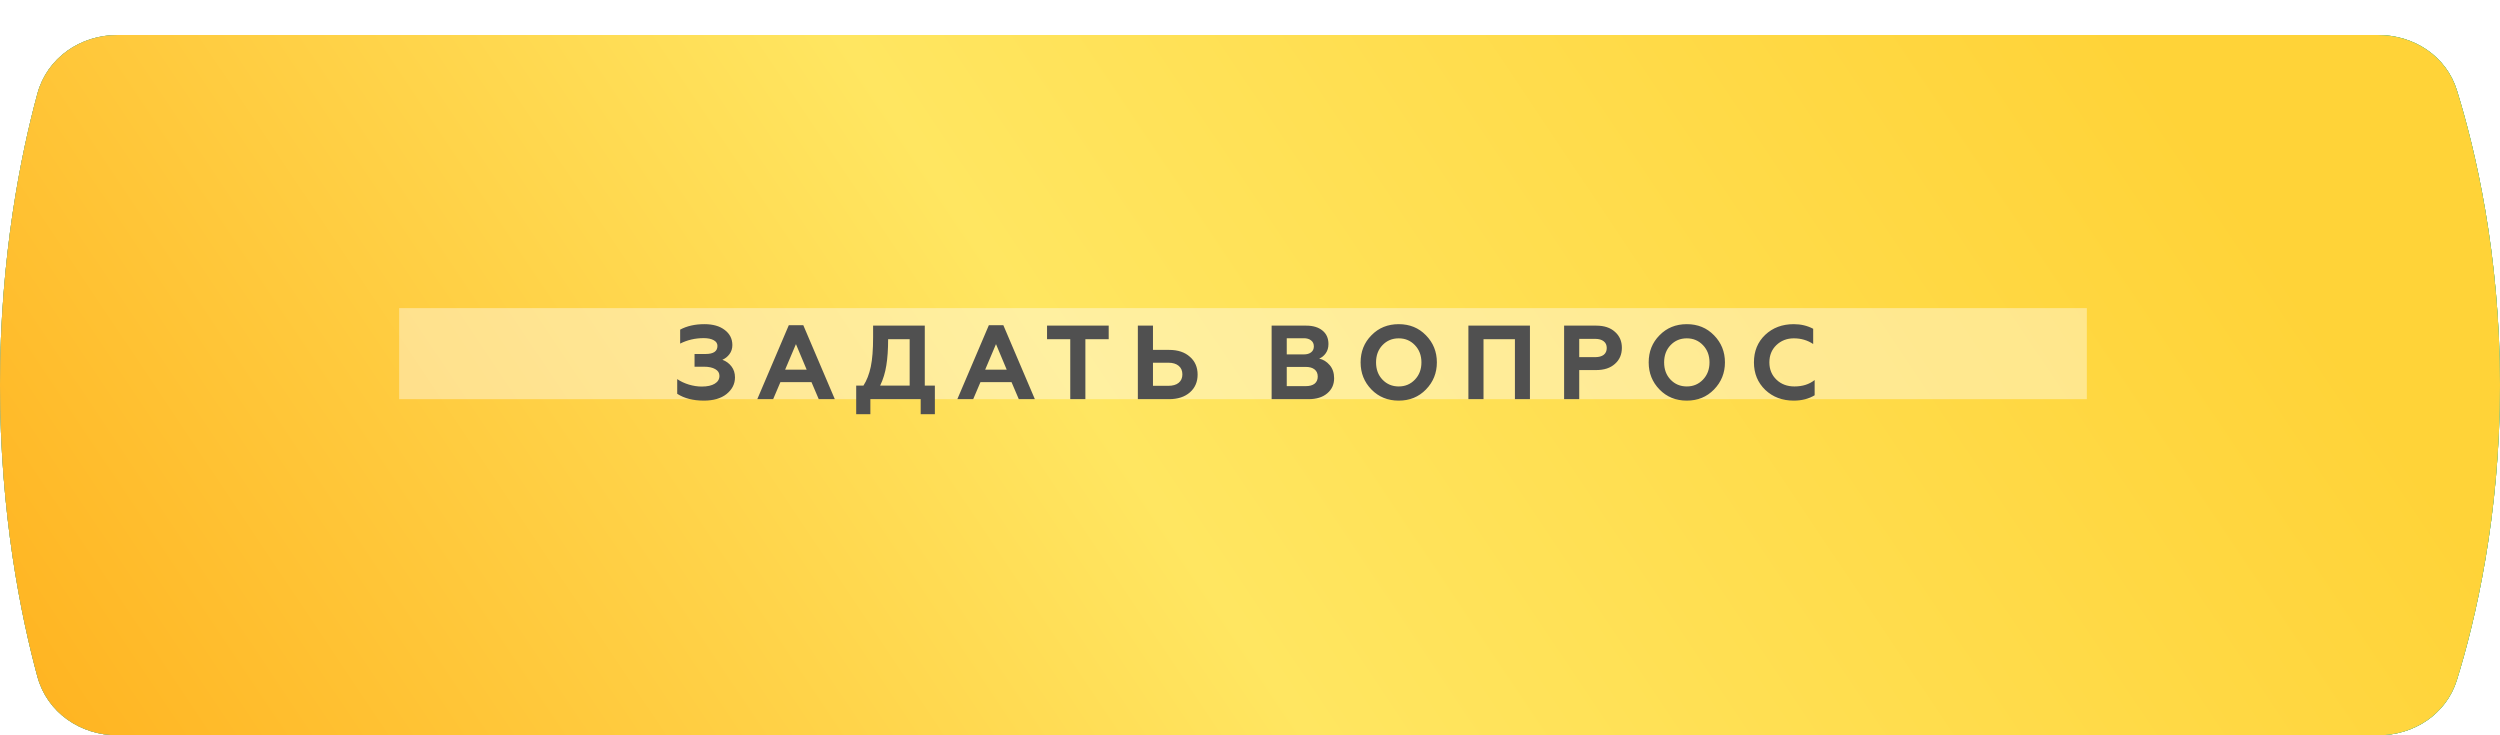
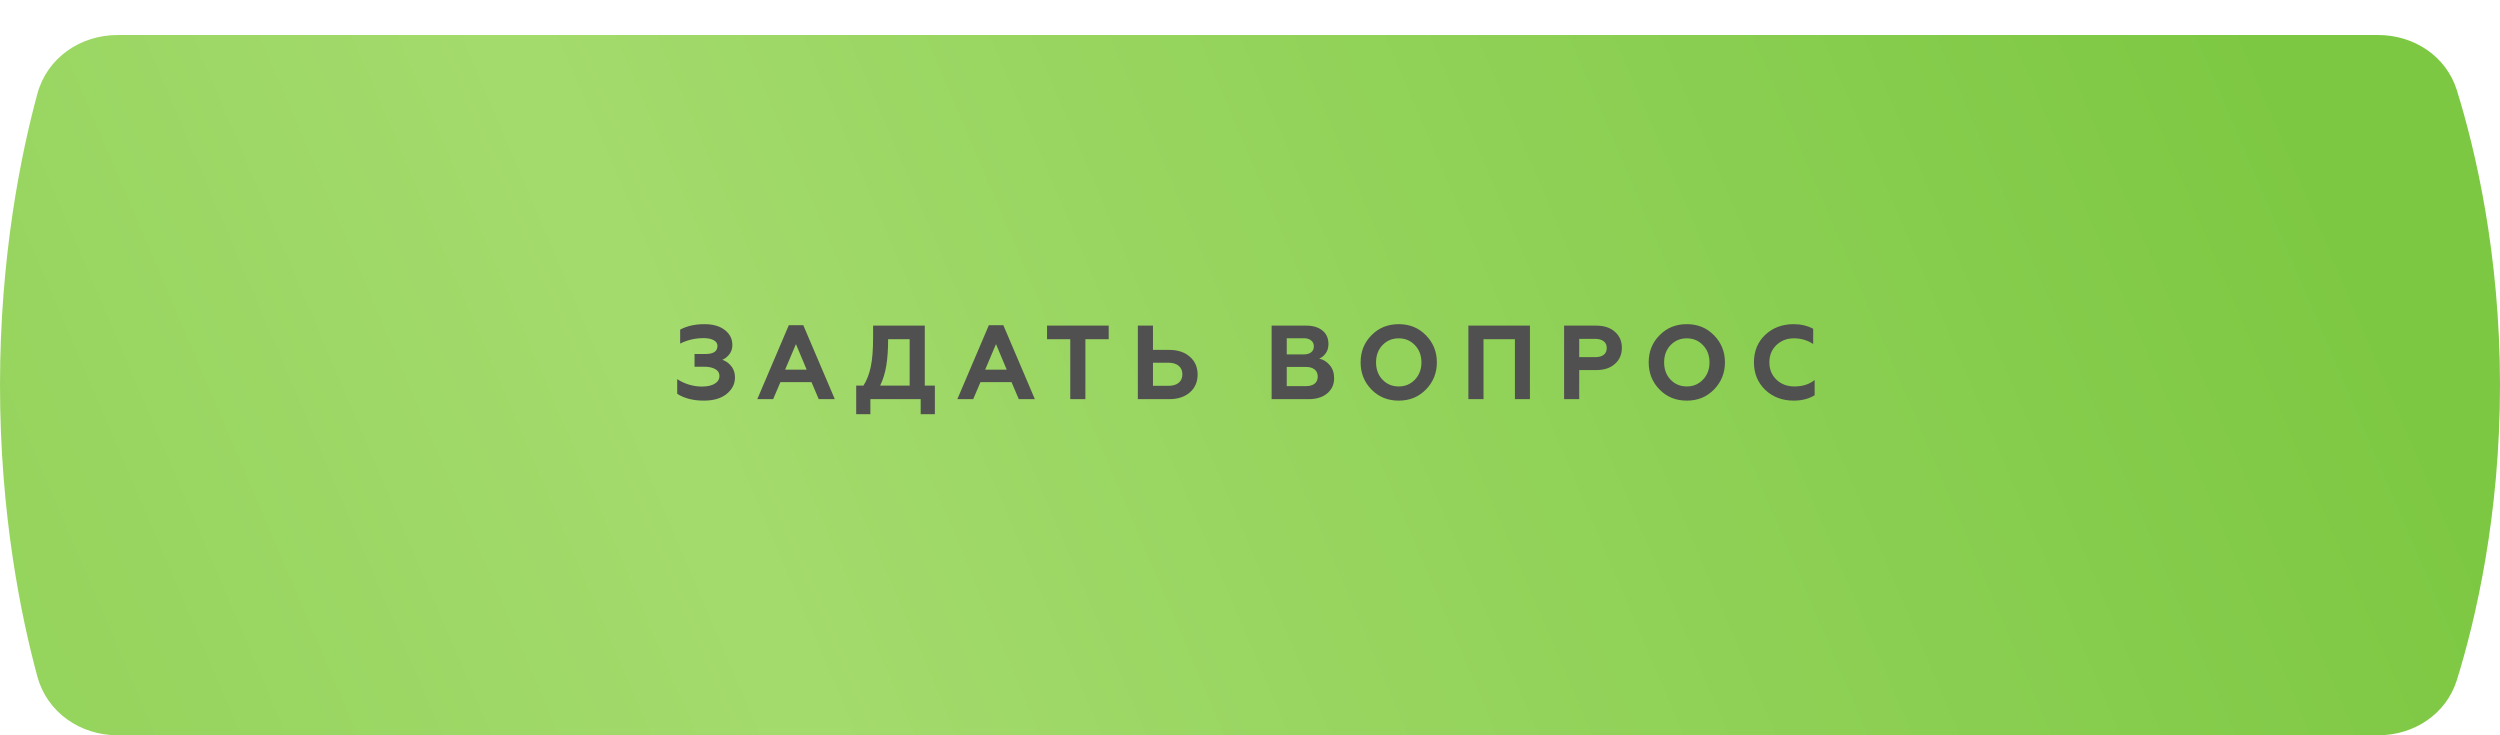
<svg xmlns="http://www.w3.org/2000/svg" width="357" height="105" viewBox="0 0 357 105" fill="none">
-   <path d="M5.341 13.375C6.735 8.246 11.486 5 16.801 5H339.594C344.71 5 349.33 8.019 350.846 12.905C353.483 21.4 357 36.246 357 55C357 73.754 353.483 88.6 350.846 97.095C349.33 101.981 344.71 105 339.594 105H16.801C11.486 105 6.735 101.754 5.341 96.625C3.013 88.058 3.48483e-09 73.412 0 55C-3.48483e-09 36.588 3.013 21.942 5.341 13.375Z" fill="#85CC4B" />
-   <path d="M5.341 13.375C6.735 8.246 11.486 5 16.801 5H339.594C344.71 5 349.33 8.019 350.846 12.905C353.483 21.4 357 36.246 357 55C357 73.754 353.483 88.6 350.846 97.095C349.33 101.981 344.71 105 339.594 105H16.801C11.486 105 6.735 101.754 5.341 96.625C3.013 88.058 3.48483e-09 73.412 0 55C-3.48483e-09 36.588 3.013 21.942 5.341 13.375Z" fill="#FFBB31" />
  <g filter="url(#filter0_i_175_6)">
    <path d="M5.341 8.375C6.735 3.246 11.486 0 16.801 0H339.594C344.71 0 349.33 3.019 350.846 7.905C353.483 16.4 357 31.246 357 50C357 68.754 353.483 83.6 350.846 92.095C349.33 96.981 344.71 100 339.594 100H16.801C11.486 100 6.735 96.754 5.341 91.625C3.013 83.058 3.48483e-09 68.412 0 50C-3.48483e-09 31.588 3.013 16.942 5.341 8.375Z" fill="url(#paint0_linear_175_6)" />
-     <path d="M5.341 8.375C6.735 3.246 11.486 0 16.801 0H339.594C344.71 0 349.33 3.019 350.846 7.905C353.483 16.4 357 31.246 357 50C357 68.754 353.483 83.6 350.846 92.095C349.33 96.981 344.71 100 339.594 100H16.801C11.486 100 6.735 96.754 5.341 91.625C3.013 83.058 3.48483e-09 68.412 0 50C-3.48483e-09 31.588 3.013 16.942 5.341 8.375Z" fill="url(#paint1_linear_175_6)" />
-     <path d="M5.341 8.375C6.735 3.246 11.486 0 16.801 0H339.594C344.71 0 349.33 3.019 350.846 7.905C353.483 16.4 357 31.246 357 50C357 68.754 353.483 83.6 350.846 92.095C349.33 96.981 344.71 100 339.594 100H16.801C11.486 100 6.735 96.754 5.341 91.625C3.013 83.058 3.48483e-09 68.412 0 50C-3.48483e-09 31.588 3.013 16.942 5.341 8.375Z" fill="url(#paint2_linear_175_6)" />
  </g>
  <g opacity="0.4" filter="url(#filter1_f_175_6)">
-     <rect x="57" y="44" width="241" height="13" fill="white" />
-   </g>
+     </g>
  <g filter="url(#filter2_d_175_6)">
    <path d="M100.501 57.21C98.981 57.21 97.716 56.885 96.706 56.235V54.135C97.166 54.455 97.716 54.715 98.356 54.915C98.996 55.105 99.611 55.2 100.201 55.2C101.001 55.2 101.621 55.065 102.061 54.795C102.511 54.525 102.736 54.15 102.736 53.67C102.736 53.25 102.536 52.93 102.136 52.71C101.746 52.48 101.201 52.365 100.501 52.365H99.181V50.55H100.756C101.886 50.55 102.451 50.165 102.451 49.395C102.451 49.045 102.276 48.775 101.926 48.585C101.576 48.385 101.096 48.285 100.486 48.285C99.276 48.285 98.156 48.545 97.126 49.065V47.07C98.096 46.55 99.251 46.29 100.591 46.29C101.811 46.29 102.776 46.565 103.486 47.115C104.216 47.665 104.581 48.385 104.581 49.275C104.581 49.775 104.441 50.21 104.161 50.58C103.891 50.94 103.556 51.205 103.156 51.375C103.696 51.575 104.131 51.895 104.461 52.335C104.791 52.765 104.956 53.285 104.956 53.895C104.956 54.825 104.556 55.615 103.756 56.265C102.966 56.895 101.881 57.21 100.501 57.21ZM110.406 57H108.141L112.641 46.44H114.711L119.211 57H116.916L115.881 54.57H111.441L110.406 57ZM113.661 49.14L112.116 52.785H115.191L113.661 49.14ZM124.289 59.145H122.264V55.065H123.299C123.769 54.345 124.119 53.445 124.349 52.365C124.569 51.325 124.679 49.925 124.679 48.165V46.5H132.059V55.065H133.499V59.145H131.474V57H124.289V59.145ZM125.684 55.065H129.899V48.435H126.824C126.824 49.885 126.739 51.13 126.569 52.17C126.409 53.21 126.114 54.175 125.684 55.065ZM138.973 57H136.708L141.208 46.44H143.278L147.778 57H145.483L144.448 54.57H140.008L138.973 57ZM142.228 49.14L140.683 52.785H143.758L142.228 49.14ZM149.517 48.435V46.5H158.322V48.435H154.992V57H152.832V48.435H149.517ZM166.954 57H162.484V46.5H164.644V49.965H166.954C168.204 49.965 169.194 50.295 169.924 50.955C170.654 51.595 171.019 52.44 171.019 53.49C171.019 54.54 170.654 55.385 169.924 56.025C169.184 56.675 168.194 57 166.954 57ZM164.644 51.795V55.095H166.834C167.464 55.095 167.954 54.955 168.304 54.675C168.664 54.385 168.844 53.98 168.844 53.46C168.844 52.93 168.664 52.52 168.304 52.23C167.954 51.94 167.464 51.795 166.834 51.795H164.644ZM186.868 57H181.588V46.5H186.523C187.493 46.5 188.263 46.73 188.833 47.19C189.413 47.65 189.703 48.295 189.703 49.125C189.703 49.635 189.578 50.07 189.328 50.43C189.078 50.79 188.763 51.05 188.383 51.21C188.953 51.33 189.453 51.64 189.883 52.14C190.303 52.63 190.513 53.255 190.513 54.015C190.513 54.905 190.183 55.625 189.523 56.175C188.873 56.725 187.988 57 186.868 57ZM183.748 52.395V55.14H186.463C187.003 55.14 187.423 55.025 187.723 54.795C188.023 54.555 188.173 54.215 188.173 53.775C188.173 53.335 188.023 52.995 187.723 52.755C187.423 52.515 187.003 52.395 186.463 52.395H183.748ZM183.748 48.3V50.61H186.178C186.628 50.61 186.978 50.51 187.228 50.31C187.488 50.11 187.618 49.83 187.618 49.47C187.618 49.1 187.488 48.815 187.228 48.615C186.978 48.405 186.628 48.3 186.178 48.3H183.748ZM197.415 54.21C198.035 54.86 198.81 55.185 199.74 55.185C200.66 55.185 201.43 54.86 202.05 54.21C202.67 53.56 202.98 52.74 202.98 51.75C202.98 50.76 202.67 49.94 202.05 49.29C201.43 48.64 200.66 48.315 199.74 48.315C198.81 48.315 198.035 48.64 197.415 49.29C196.805 49.93 196.5 50.75 196.5 51.75C196.5 52.75 196.805 53.57 197.415 54.21ZM194.295 51.75C194.295 50.21 194.81 48.92 195.84 47.88C196.87 46.82 198.17 46.29 199.74 46.29C201.3 46.29 202.595 46.82 203.625 47.88C204.665 48.94 205.185 50.23 205.185 51.75C205.185 53.26 204.665 54.55 203.625 55.62C202.595 56.68 201.3 57.21 199.74 57.21C198.17 57.21 196.87 56.68 195.84 55.62C194.81 54.56 194.295 53.27 194.295 51.75ZM211.846 57H209.686V46.5H218.476V57H216.331V48.435H211.846V57ZM225.514 57H223.354V46.5H227.944C229.074 46.5 229.964 46.795 230.614 47.385C231.274 47.965 231.604 48.725 231.604 49.665C231.604 50.615 231.274 51.38 230.614 51.96C229.964 52.55 229.074 52.845 227.944 52.845H225.514V57ZM225.514 48.39V51H227.794C228.314 51 228.719 50.89 229.009 50.67C229.299 50.44 229.444 50.115 229.444 49.695C229.444 49.275 229.299 48.955 229.009 48.735C228.719 48.505 228.314 48.39 227.794 48.39H225.514ZM238.552 54.21C239.172 54.86 239.947 55.185 240.877 55.185C241.797 55.185 242.567 54.86 243.187 54.21C243.807 53.56 244.117 52.74 244.117 51.75C244.117 50.76 243.807 49.94 243.187 49.29C242.567 48.64 241.797 48.315 240.877 48.315C239.947 48.315 239.172 48.64 238.552 49.29C237.942 49.93 237.637 50.75 237.637 51.75C237.637 52.75 237.942 53.57 238.552 54.21ZM235.432 51.75C235.432 50.21 235.947 48.92 236.977 47.88C238.007 46.82 239.307 46.29 240.877 46.29C242.437 46.29 243.732 46.82 244.762 47.88C245.802 48.94 246.322 50.23 246.322 51.75C246.322 53.26 245.802 54.55 244.762 55.62C243.732 56.68 242.437 57.21 240.877 57.21C239.307 57.21 238.007 56.68 236.977 55.62C235.947 54.56 235.432 53.27 235.432 51.75ZM256.147 57.21C254.517 57.21 253.162 56.7 252.082 55.68C251.002 54.64 250.462 53.33 250.462 51.75C250.462 50.15 250.997 48.84 252.067 47.82C253.147 46.8 254.507 46.29 256.147 46.29C257.167 46.29 258.092 46.51 258.922 46.95V49.125C258.112 48.585 257.192 48.315 256.162 48.315C255.172 48.315 254.337 48.64 253.657 49.29C252.997 49.93 252.667 50.75 252.667 51.75C252.667 52.75 253.007 53.575 253.687 54.225C254.357 54.865 255.212 55.185 256.252 55.185C257.402 55.185 258.362 54.88 259.132 54.27V56.445C258.282 56.955 257.287 57.21 256.147 57.21Z" fill="#505050" />
  </g>
  <defs>
    <filter id="filter0_i_175_6" x="0" y="0" width="357" height="105" filterUnits="userSpaceOnUse" color-interpolation-filters="sRGB">
      <feFlood flood-opacity="0" result="BackgroundImageFix" />
      <feBlend mode="normal" in="SourceGraphic" in2="BackgroundImageFix" result="shape" />
      <feColorMatrix in="SourceAlpha" type="matrix" values="0 0 0 0 0 0 0 0 0 0 0 0 0 0 0 0 0 0 127 0" result="hardAlpha" />
      <feOffset dy="5" />
      <feGaussianBlur stdDeviation="5" />
      <feComposite in2="hardAlpha" operator="arithmetic" k2="-1" k3="1" />
      <feColorMatrix type="matrix" values="0 0 0 0 1 0 0 0 0 0.928 0 0 0 0 0.671 0 0 0 1 0" />
      <feBlend mode="normal" in2="shape" result="effect1_innerShadow_175_6" />
    </filter>
    <filter id="filter1_f_175_6" x="33" y="20" width="289" height="61" filterUnits="userSpaceOnUse" color-interpolation-filters="sRGB">
      <feFlood flood-opacity="0" result="BackgroundImageFix" />
      <feBlend mode="normal" in="SourceGraphic" in2="BackgroundImageFix" result="shape" />
      <feGaussianBlur stdDeviation="12" result="effect1_foregroundBlur_175_6" />
    </filter>
    <filter id="filter2_d_175_6" x="89.706" y="39.29" width="176.426" height="26.855" filterUnits="userSpaceOnUse" color-interpolation-filters="sRGB">
      <feFlood flood-opacity="0" result="BackgroundImageFix" />
      <feColorMatrix in="SourceAlpha" type="matrix" values="0 0 0 0 0 0 0 0 0 0 0 0 0 0 0 0 0 0 127 0" result="hardAlpha" />
      <feOffset />
      <feGaussianBlur stdDeviation="3.5" />
      <feComposite in2="hardAlpha" operator="out" />
      <feColorMatrix type="matrix" values="0 0 0 0 1 0 0 0 0 1 0 0 0 0 1 0 0 0 0.5 0" />
      <feBlend mode="normal" in2="BackgroundImageFix" result="effect1_dropShadow_175_6" />
      <feBlend mode="normal" in="SourceGraphic" in2="effect1_dropShadow_175_6" result="shape" />
    </filter>
    <linearGradient id="paint0_linear_175_6" x1="316" y1="-15" x2="-126" y2="174" gradientUnits="userSpaceOnUse">
      <stop stop-color="#7DC843" />
      <stop offset="0.477" stop-color="#A4DB6D" />
      <stop offset="1" stop-color="#7DC843" />
    </linearGradient>
    <linearGradient id="paint1_linear_175_6" x1="18" y1="117" x2="353" y2="4" gradientUnits="userSpaceOnUse">
      <stop stop-color="#409DE0" />
      <stop offset="1" stop-color="#00B4FB" />
      <stop offset="1" stop-color="#3AACFF" />
    </linearGradient>
    <linearGradient id="paint2_linear_175_6" x1="286" y1="-27" x2="32" y2="143" gradientUnits="userSpaceOnUse">
      <stop stop-color="#FFD338" />
      <stop offset="0.5" stop-color="#FFE661" />
      <stop offset="1" stop-color="#FFB320" />
    </linearGradient>
  </defs>
</svg>